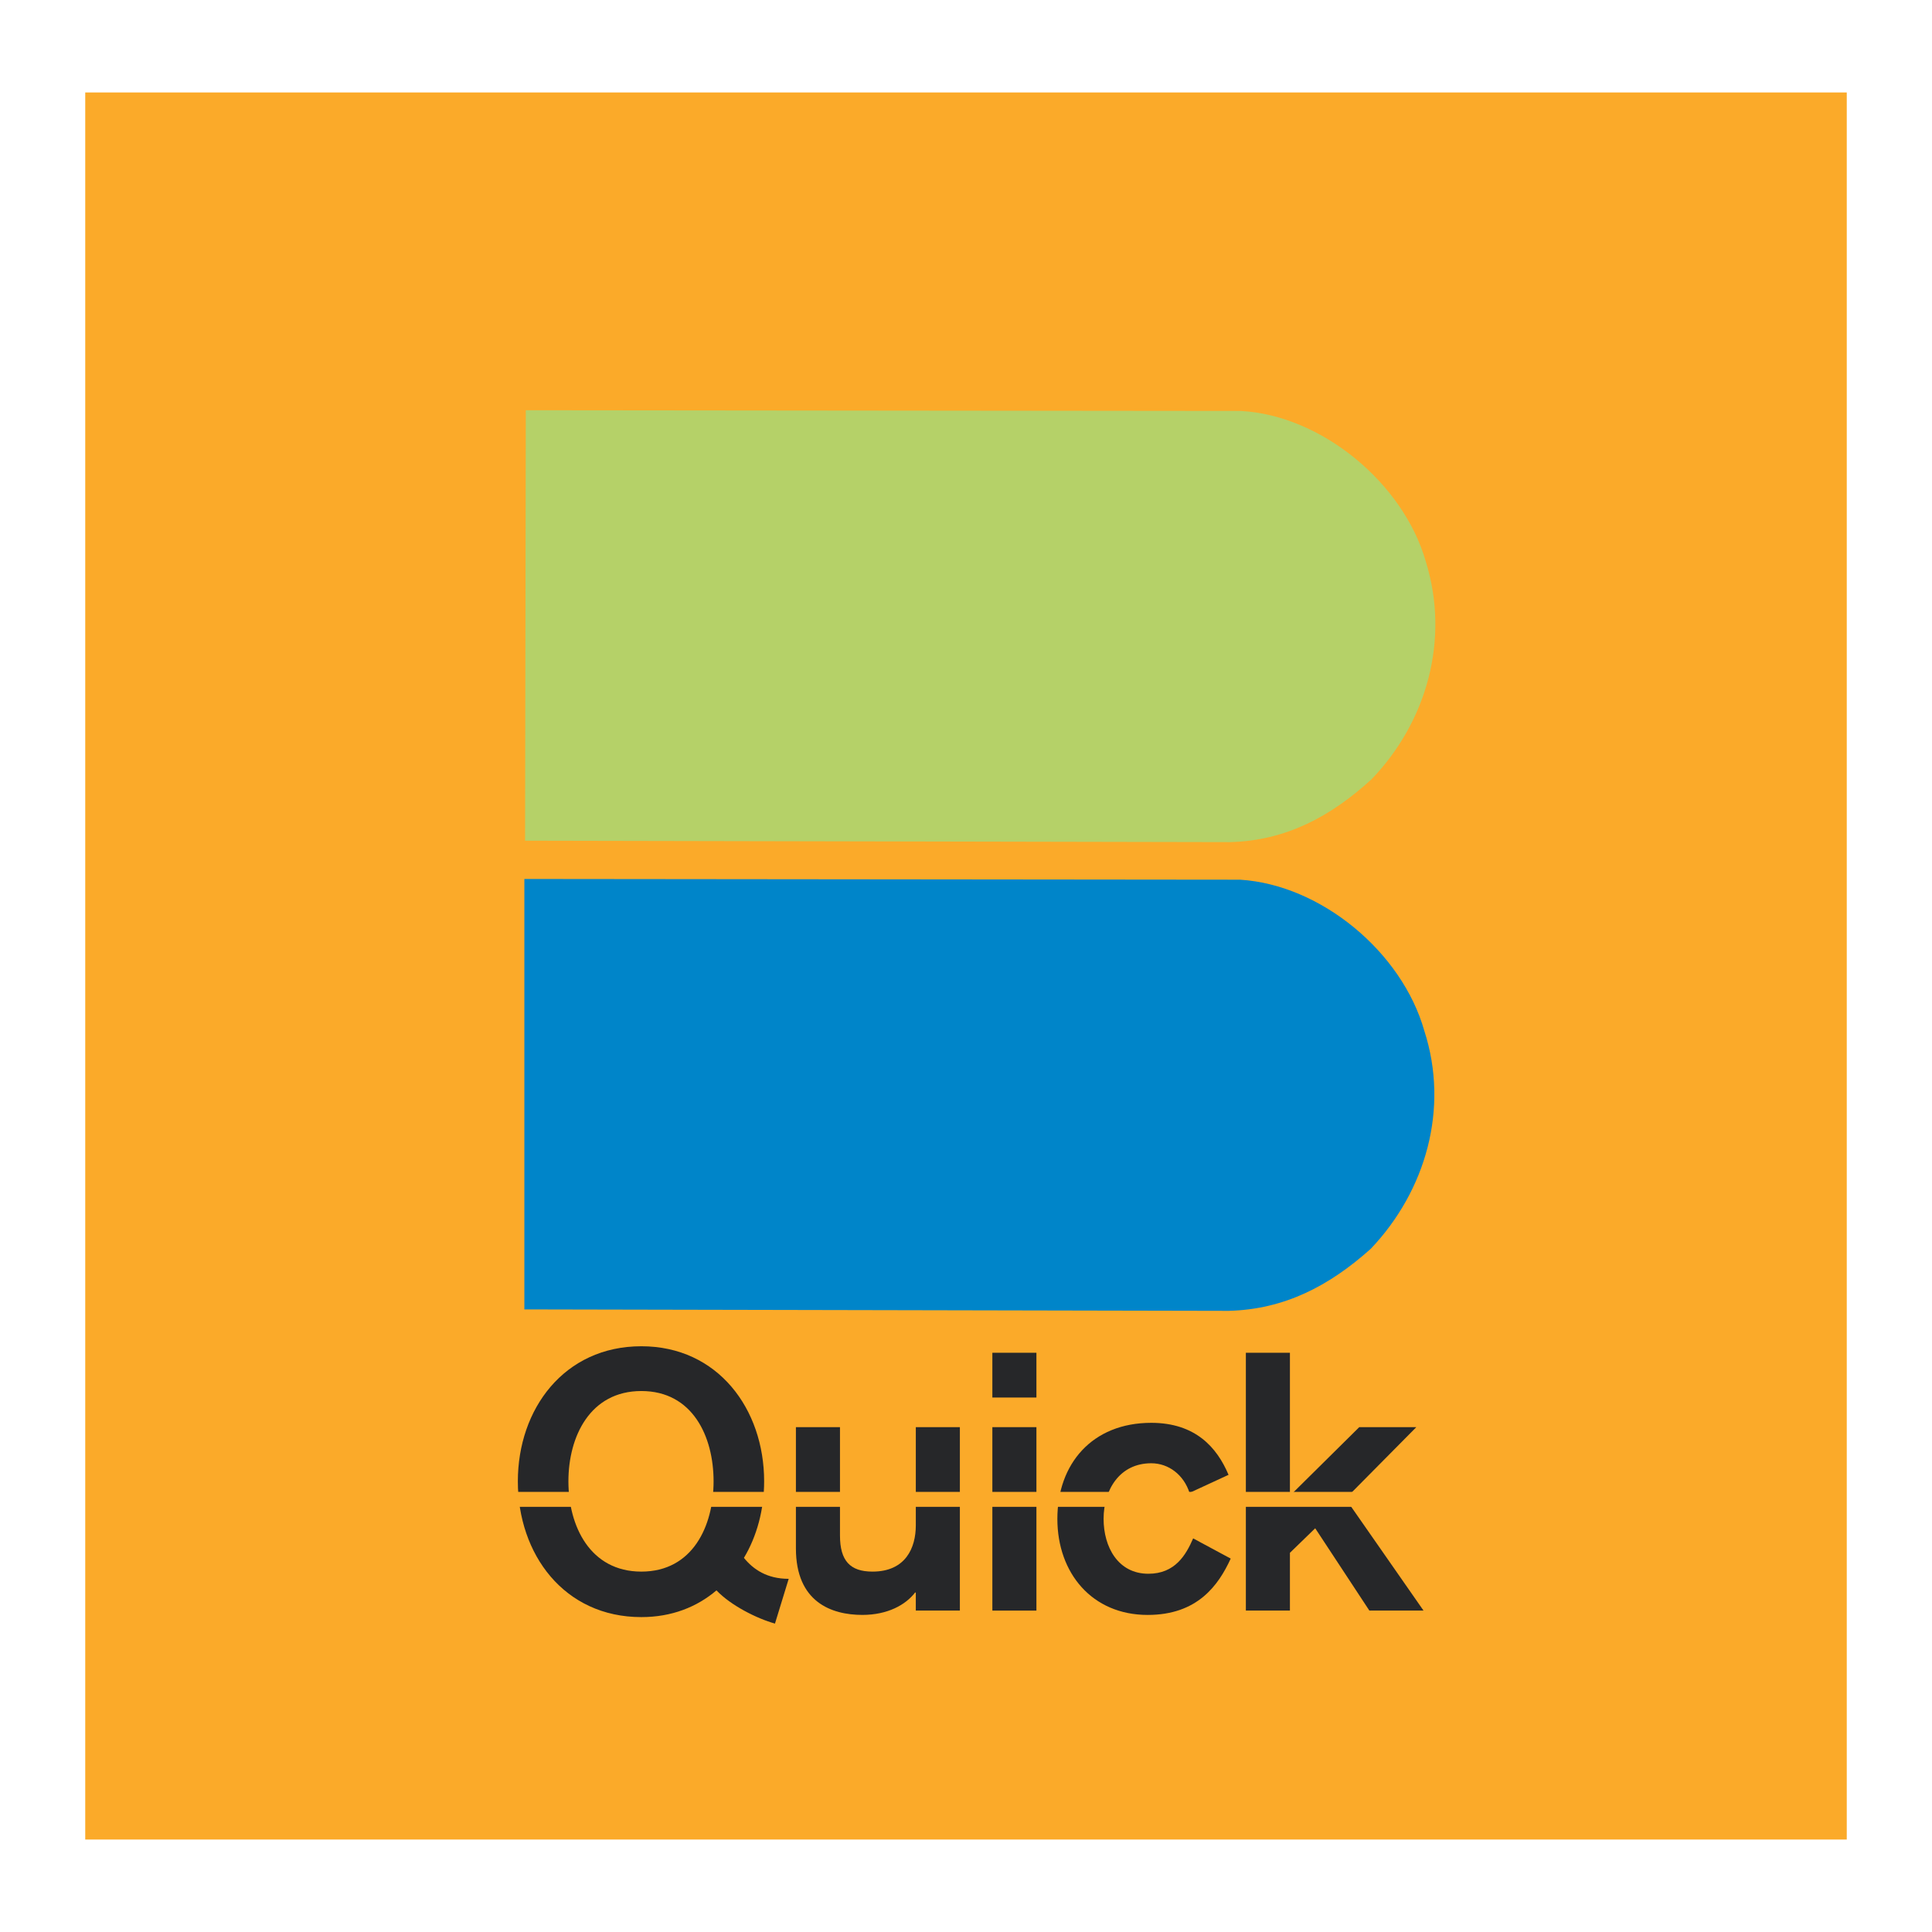
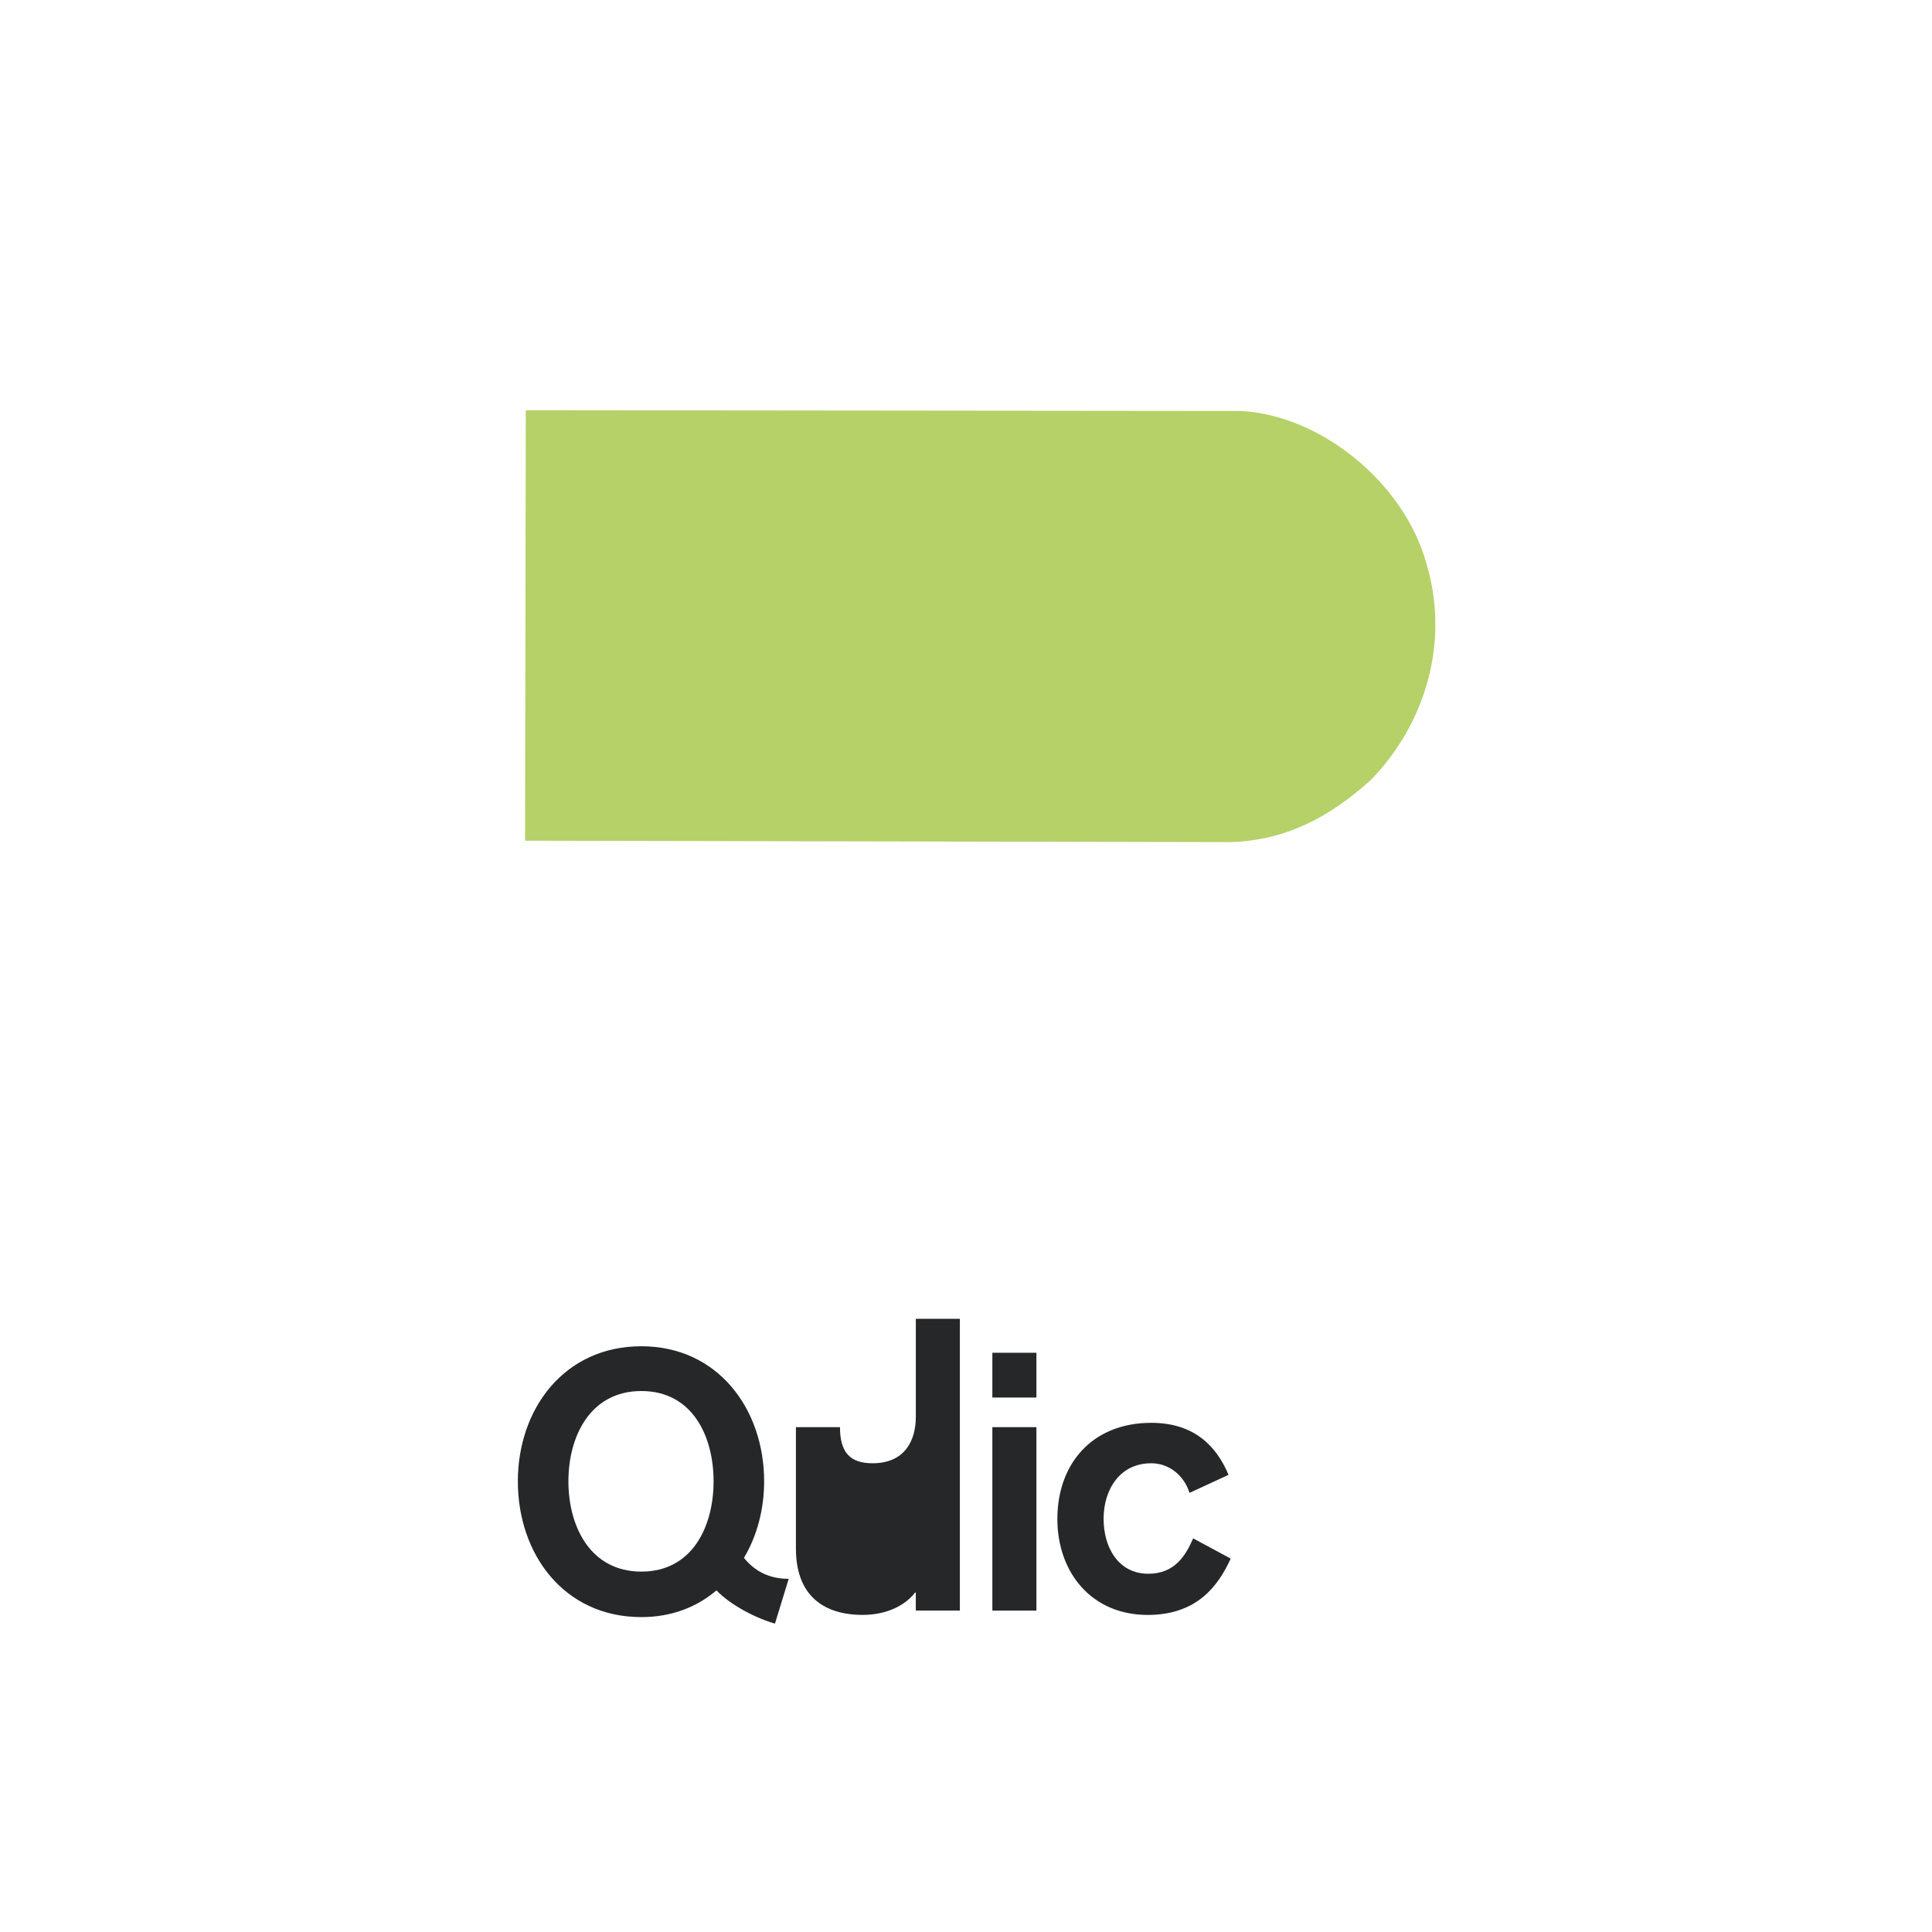
<svg xmlns="http://www.w3.org/2000/svg" version="1.0" id="Layer_1" x="0px" y="0px" width="192.756px" height="192.756px" viewBox="0 0 192.756 192.756" enable-background="new 0 0 192.756 192.756" xml:space="preserve">
  <g>
-     <polygon fill-rule="evenodd" clip-rule="evenodd" fill="#FFFFFF" points="0,0 192.756,0 192.756,192.756 0,192.756 0,0  " />
-     <polygon fill-rule="evenodd" clip-rule="evenodd" fill="#FBAA29" points="8.504,9.225 184.252,9.225 184.252,183.531    8.504,183.531 8.504,9.225  " />
    <path fill-rule="evenodd" clip-rule="evenodd" fill="#B5D168" d="M123.796,41.001c8.07,0.433,16.213,7.206,18.446,14.988   c2.45,7.854,0.072,16.069-5.404,21.761c-4.107,3.747-8.574,6.125-14.123,6.269l-70.328-0.144l0.072-42.946L123.796,41.001   L123.796,41.001z" />
-     <path fill-rule="evenodd" clip-rule="evenodd" fill="#0085C9" d="M123.724,87.767c8.07,0.504,16.141,7.206,18.375,15.059   c2.521,7.783,0.144,15.998-5.332,21.762c-4.107,3.676-8.575,6.053-14.195,6.197l-70.256-0.145V87.695L123.724,87.767   L123.724,87.767z" />
    <path fill-rule="evenodd" clip-rule="evenodd" fill="#262729" d="M77.319,161.986c-1.802-0.504-4.396-1.801-5.837-3.314   c-1.945,1.656-4.467,2.666-7.494,2.666c-7.71,0-12.322-6.27-12.322-13.547c0-7.205,4.611-13.475,12.322-13.475   c7.638,0,12.25,6.27,12.25,13.475c0,2.811-0.721,5.477-2.017,7.639c0.937,1.152,2.306,2.09,4.467,2.09L77.319,161.986   L77.319,161.986z M56.71,147.791c0,4.467,2.162,9.008,7.278,9.008c5.116,0,7.206-4.541,7.206-9.008s-2.09-9.008-7.206-9.008   C58.872,138.783,56.71,143.324,56.71,147.791L56.71,147.791z" />
-     <path fill-rule="evenodd" clip-rule="evenodd" fill="#262729" d="M95.766,160.689H91.37v-1.801h-0.072   c-0.937,1.225-2.738,2.232-5.26,2.232c-3.098,0-6.629-1.297-6.629-6.629v-12.105h4.396v10.809c0,2.521,1.008,3.604,3.243,3.604   c3.314,0,4.323-2.379,4.323-4.613v-9.799h4.396V160.689L95.766,160.689z" />
+     <path fill-rule="evenodd" clip-rule="evenodd" fill="#262729" d="M95.766,160.689H91.37v-1.801h-0.072   c-0.937,1.225-2.738,2.232-5.26,2.232c-3.098,0-6.629-1.297-6.629-6.629v-12.105h4.396c0,2.521,1.008,3.604,3.243,3.604   c3.314,0,4.323-2.379,4.323-4.613v-9.799h4.396V160.689L95.766,160.689z" />
    <path fill-rule="evenodd" clip-rule="evenodd" fill="#262729" d="M99.008,142.387h4.396v18.303h-4.396V142.387L99.008,142.387z    M99.008,134.965h4.396v4.467h-4.396V134.965L99.008,134.965z" />
    <path fill-rule="evenodd" clip-rule="evenodd" fill="#262729" d="M118.68,148.943c-0.576-1.801-2.09-2.953-3.819-2.953   c-3.17,0-4.755,2.666-4.755,5.547c0,2.811,1.44,5.477,4.467,5.477c2.666,0,3.747-1.873,4.468-3.529l3.747,2.016   c-1.225,2.668-3.314,5.621-8.287,5.621c-5.548,0-9.007-4.18-9.007-9.584c0-5.477,3.459-9.582,9.367-9.582   c4.396,0,6.558,2.449,7.711,5.188L118.68,148.943L118.68,148.943z" />
-     <polygon fill-rule="evenodd" clip-rule="evenodd" fill="#262729" points="124.3,134.965 128.696,134.965 128.696,149.232    135.613,142.387 141.306,142.387 134.244,149.52 142.026,160.689 136.622,160.689 131.218,152.475 128.696,154.924    128.696,160.689 124.3,160.689 124.3,134.965  " />
-     <line fill="none" stroke="#FBAA29" stroke-width="1.491" stroke-miterlimit="2.613" x1="43.668" y1="149.592" x2="151.826" y2="149.592" />
  </g>
</svg>